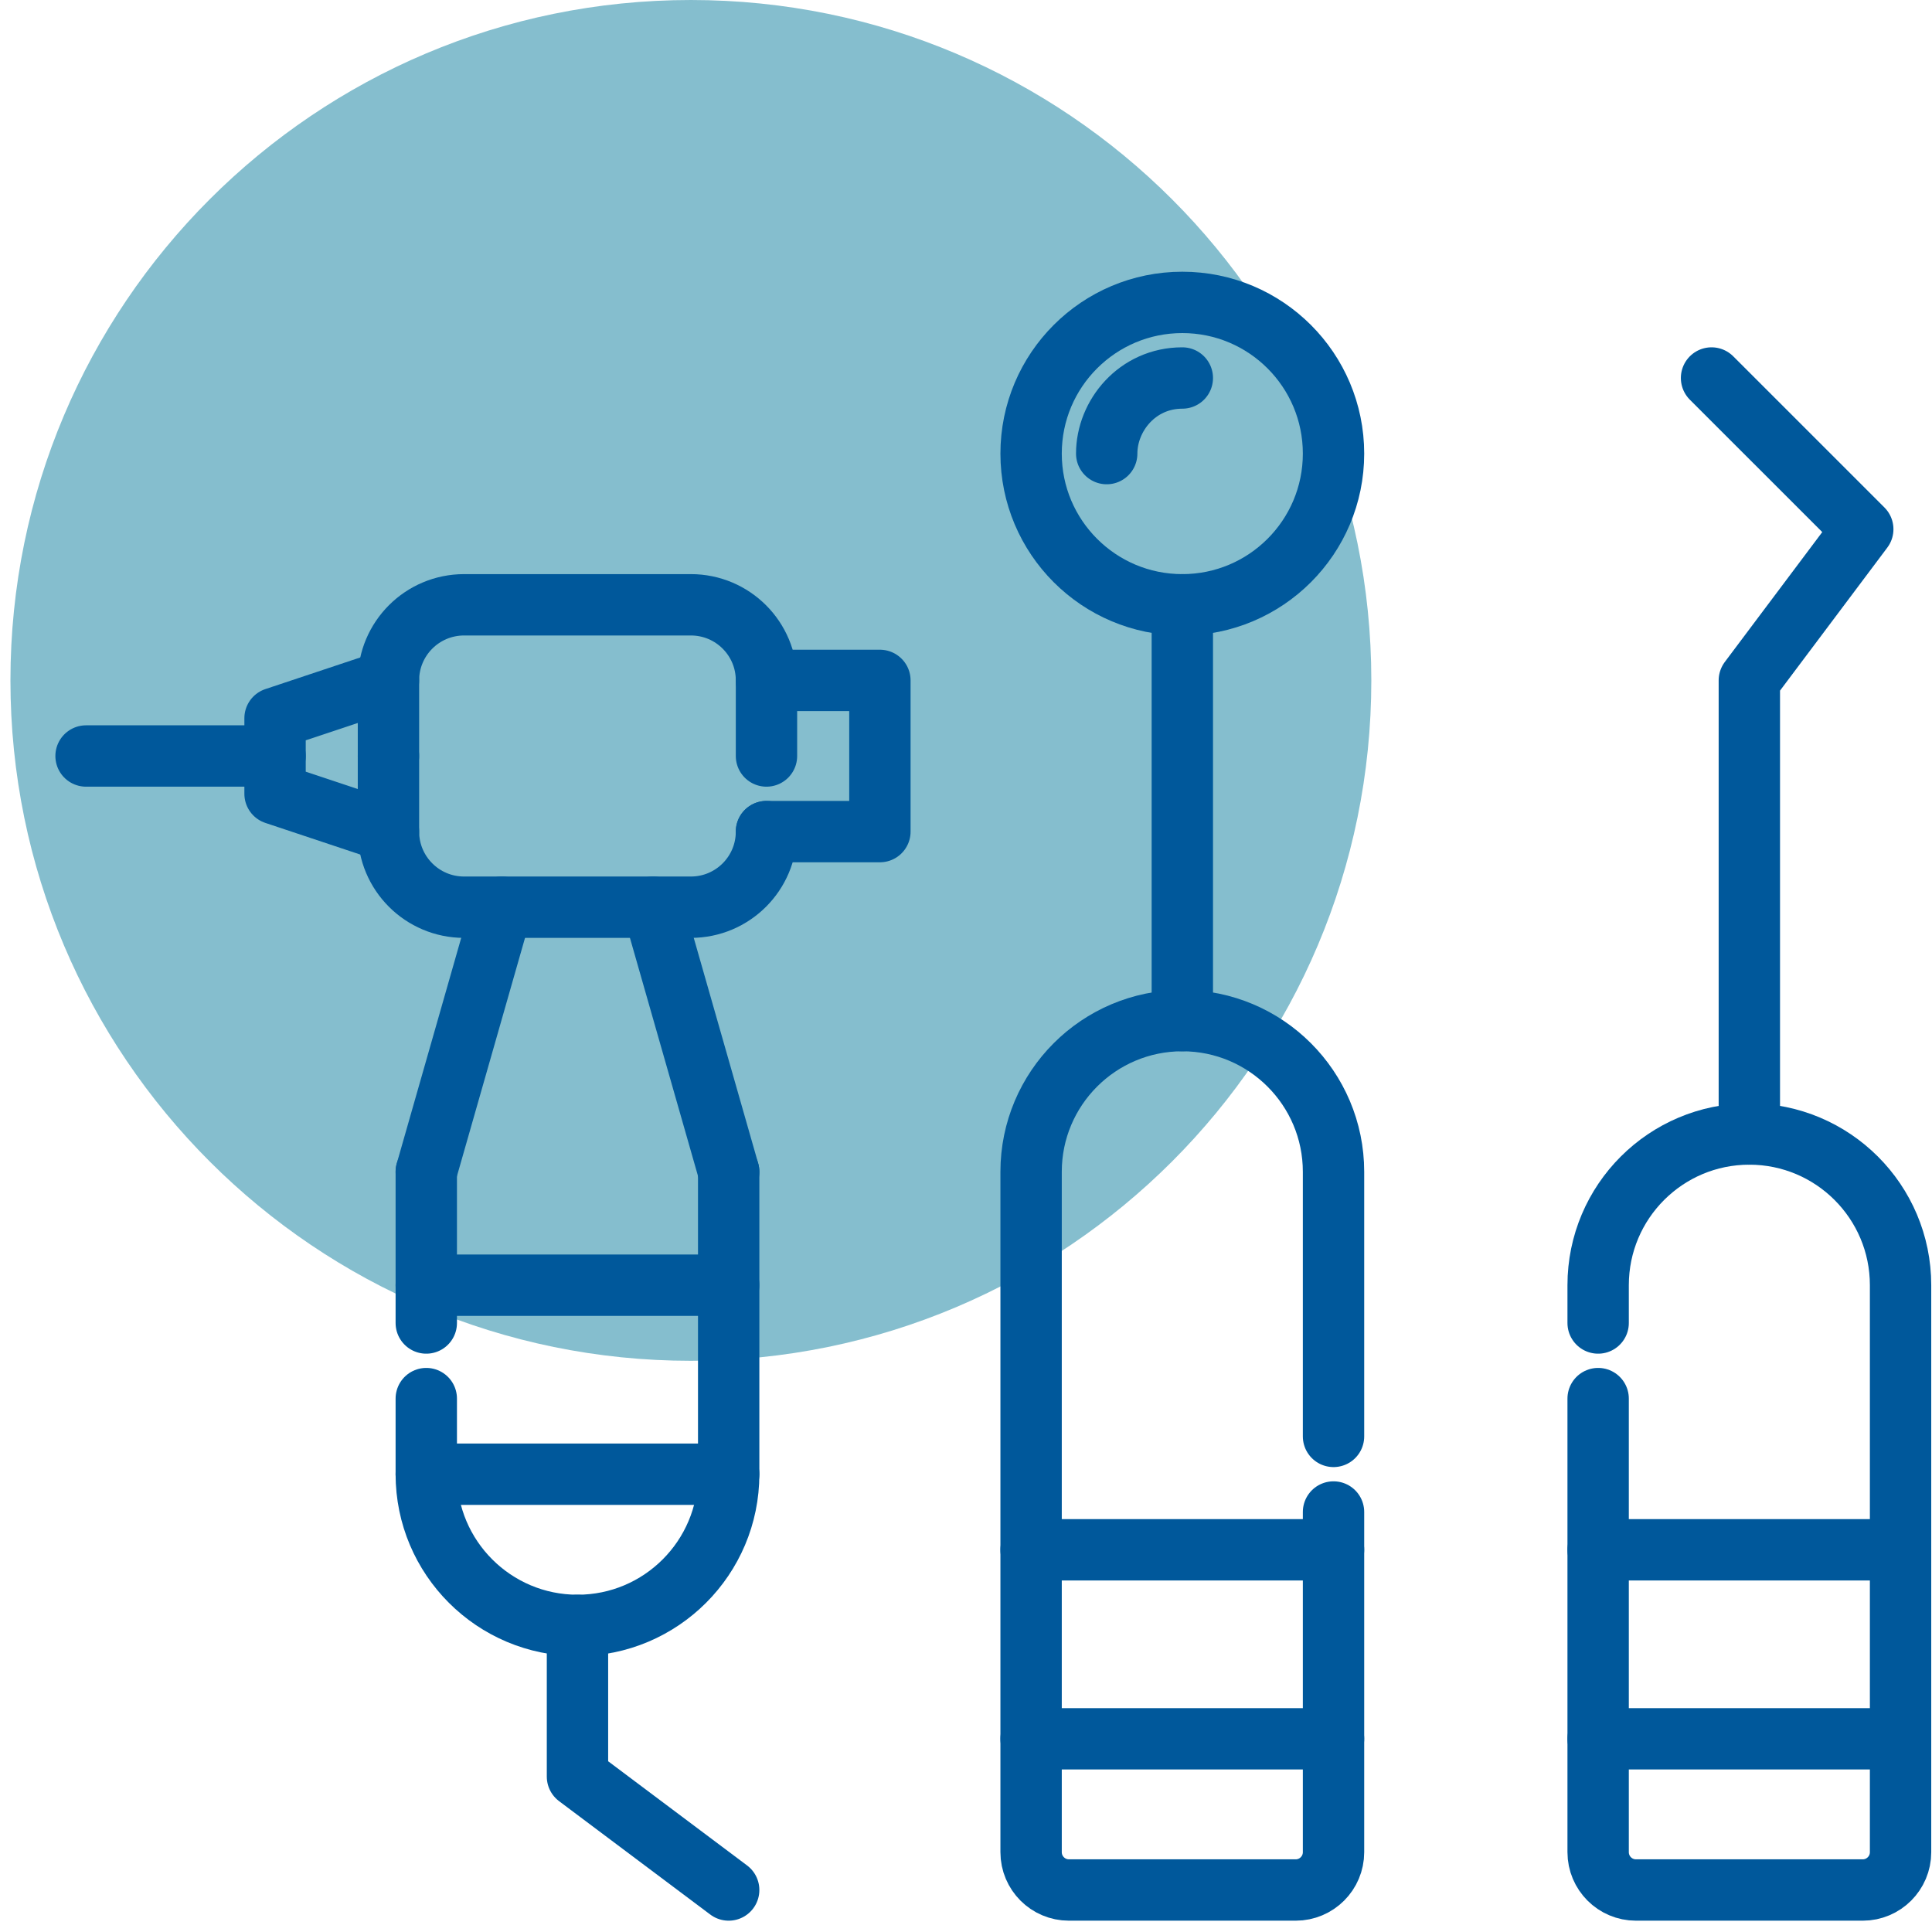
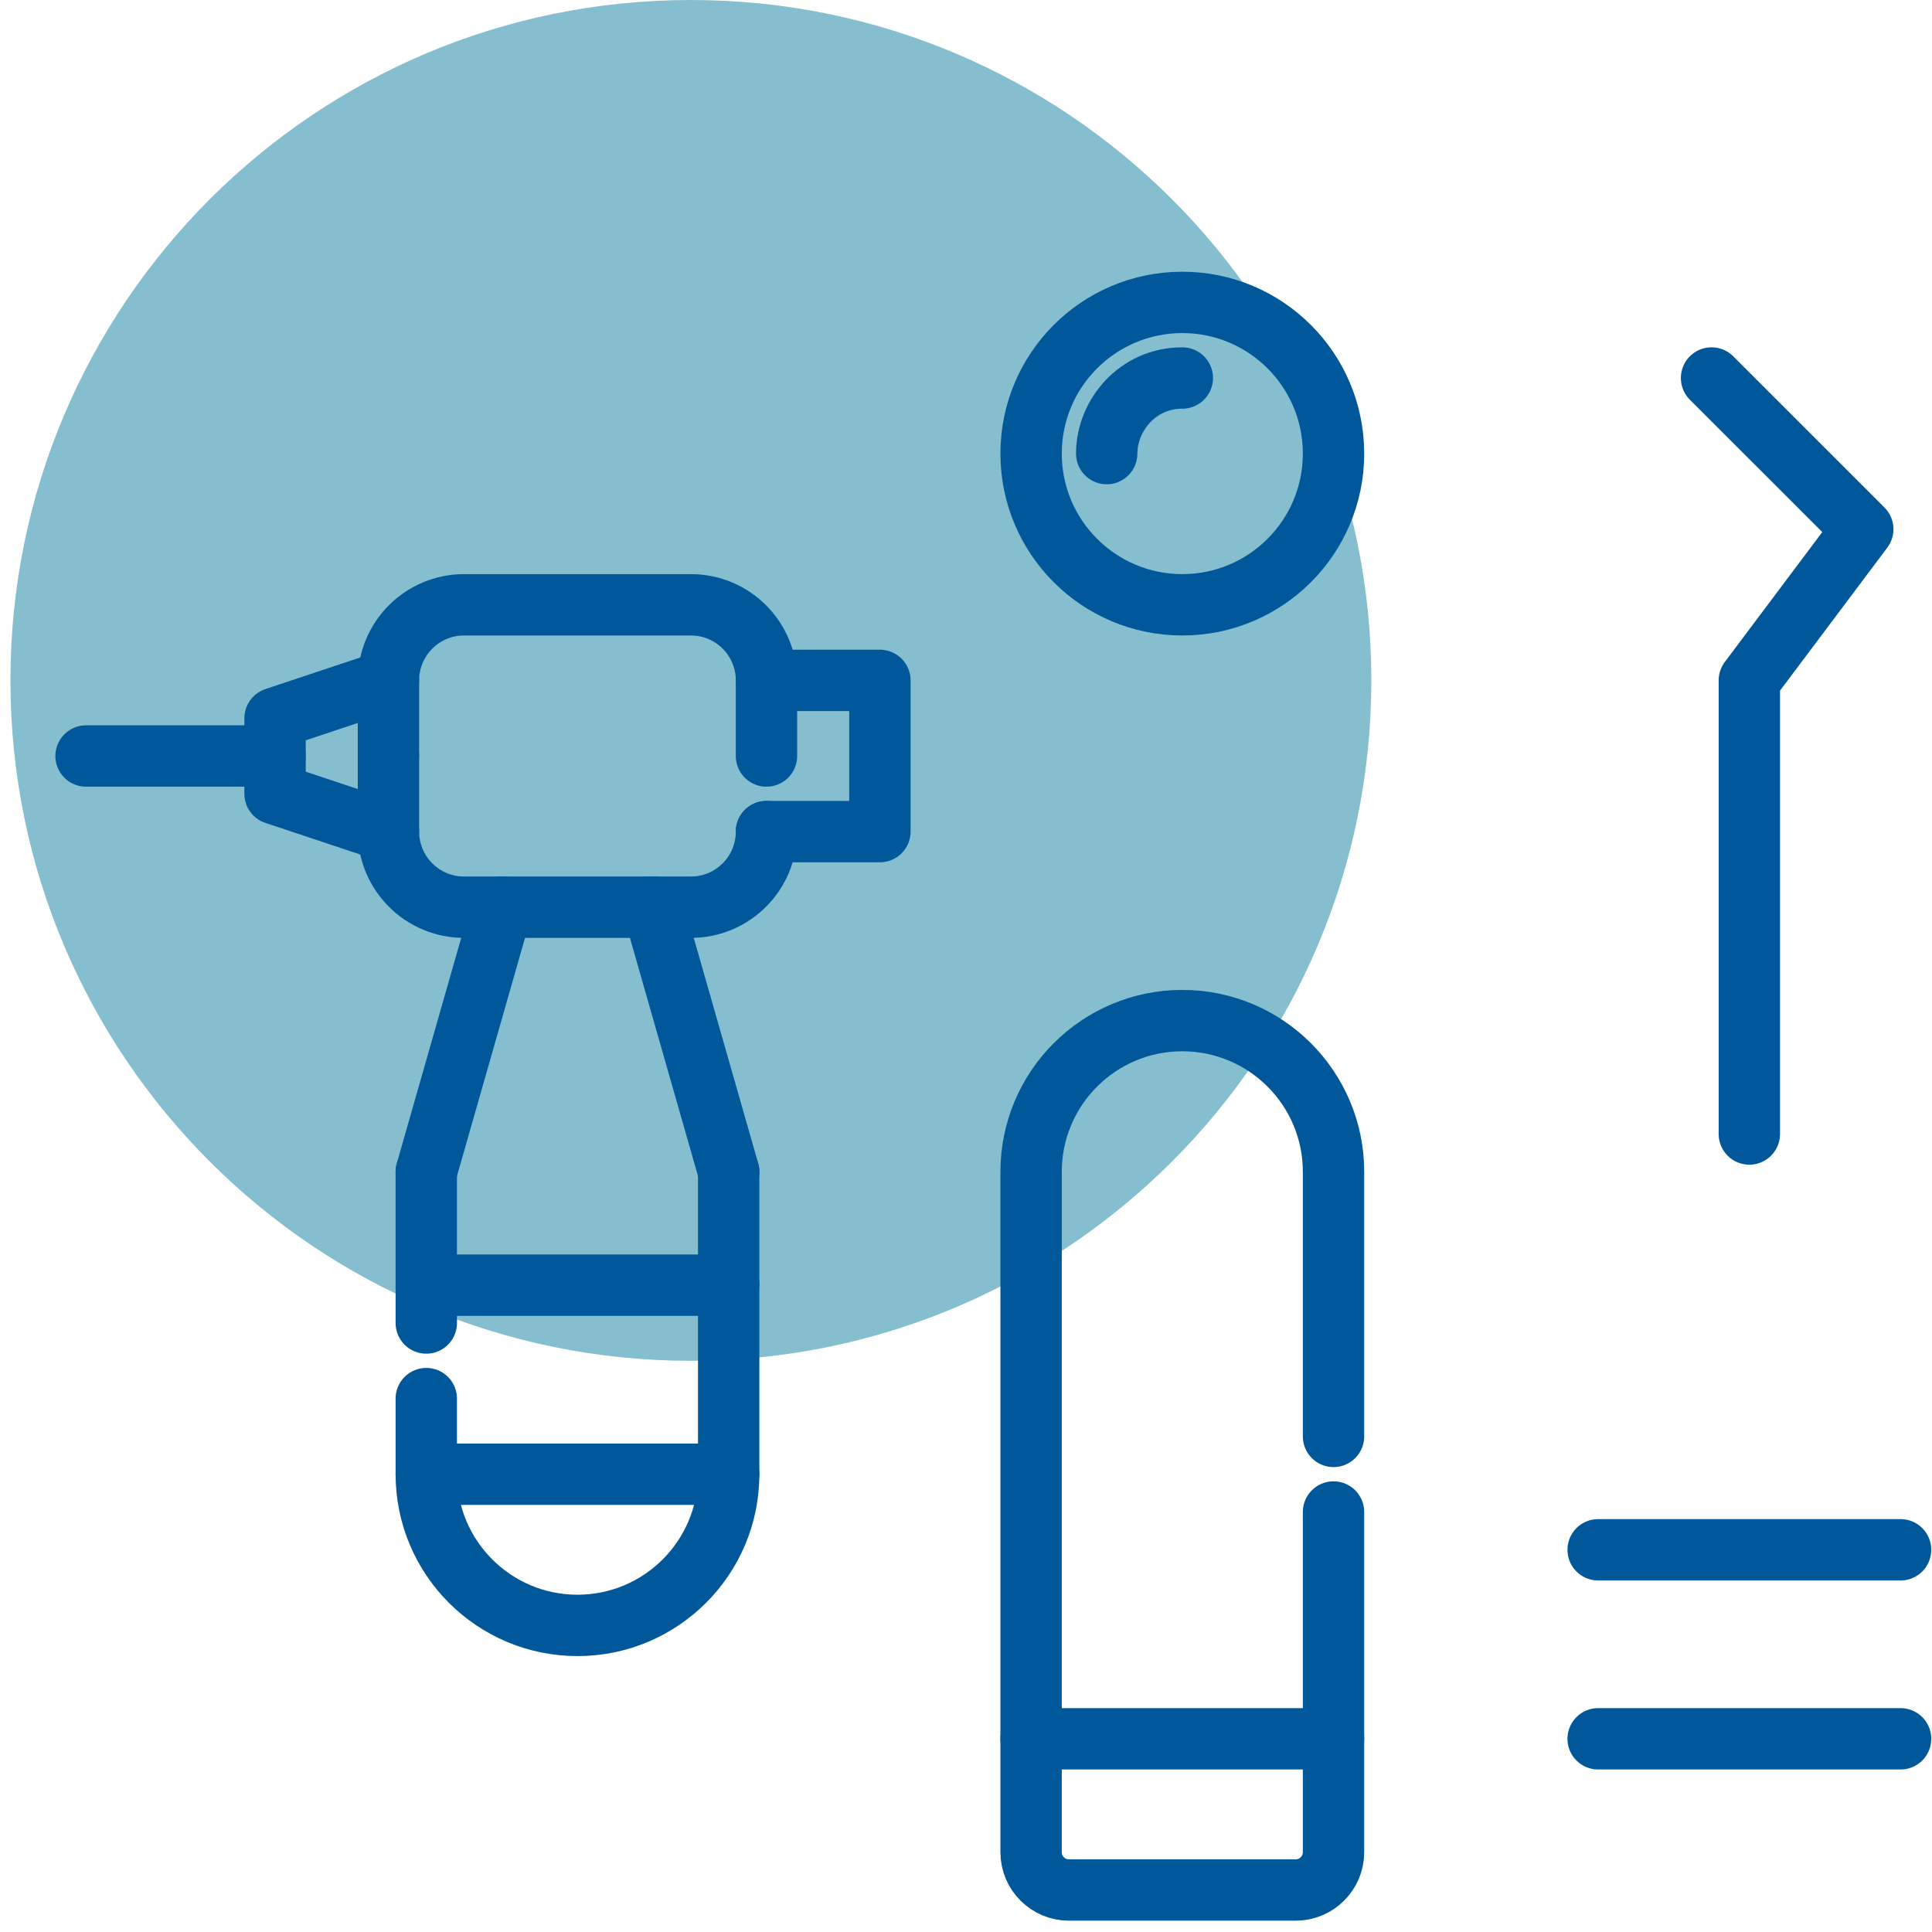
<svg xmlns="http://www.w3.org/2000/svg" width="92" height="92" viewBox="0 0 92 92" fill="none">
  <path d="M32.899 64.8C50.794 64.8 65.301 50.294 65.301 32.4C65.301 14.506 50.794 0 32.899 0C15.004 0 0.497 14.506 0.497 32.4C0.497 50.294 15.004 64.8 32.899 64.8Z" fill="#85BECE" />
-   <path d="M56.301 48.6V28.8" stroke="#00589B" stroke-width="2.922" stroke-linecap="round" stroke-linejoin="round" />
  <path d="M81.502 18L88.703 25.2L83.302 32.4V54" stroke="#00589B" stroke-width="2.922" stroke-linecap="round" stroke-linejoin="round" />
  <path d="M56.301 28.8C60.277 28.8 63.501 25.576 63.501 21.6C63.501 17.623 60.277 14.4 56.301 14.4C52.324 14.4 49.1 17.623 49.1 21.6C49.1 25.576 52.324 28.8 56.301 28.8Z" stroke="#00589B" stroke-width="2.922" stroke-linecap="round" stroke-linejoin="round" />
  <path d="M63.501 72V88.2C63.501 89.193 62.694 90 61.701 90H50.9C49.907 90 49.1 89.193 49.1 88.2V55.8C49.1 51.825 52.325 48.6 56.301 48.6C60.276 48.6 63.501 51.825 63.501 55.8V68.4" stroke="#00589B" stroke-width="2.922" stroke-linecap="round" stroke-linejoin="round" />
  <path d="M49.1 82.8H63.501" stroke="#00589B" stroke-width="2.922" stroke-linecap="round" stroke-linejoin="round" />
-   <path d="M49.1 73.8H63.501" stroke="#00589B" stroke-width="2.922" stroke-linecap="round" stroke-linejoin="round" />
-   <path d="M76.102 66.6V88.2C76.102 89.193 76.909 90 77.902 90H88.703C89.696 90 90.503 89.193 90.503 88.2V61.2C90.503 57.225 87.278 54 83.302 54C79.327 54 76.102 57.222 76.102 61.2V63" stroke="#00589B" stroke-width="2.922" stroke-linecap="round" stroke-linejoin="round" />
  <path d="M76.102 82.8H90.503" stroke="#00589B" stroke-width="2.922" stroke-linecap="round" stroke-linejoin="round" />
  <path d="M76.102 73.8H90.503" stroke="#00589B" stroke-width="2.922" stroke-linecap="round" stroke-linejoin="round" />
  <path d="M34.699 55.8V70.2C34.699 74.175 31.474 77.4 27.499 77.4C23.524 77.4 20.299 74.175 20.299 70.2V66.6" stroke="#00589B" stroke-width="2.922" stroke-linecap="round" stroke-linejoin="round" />
  <path d="M20.299 63V55.8" stroke="#00589B" stroke-width="2.922" stroke-linecap="round" stroke-linejoin="round" />
  <path d="M20.299 70.2H34.699" stroke="#00589B" stroke-width="2.922" stroke-linecap="round" stroke-linejoin="round" />
  <path d="M20.299 61.2H34.699" stroke="#00589B" stroke-width="2.922" stroke-linecap="round" stroke-linejoin="round" />
  <path d="M18.498 36V32.4C18.498 30.411 20.11 28.8 22.099 28.8H32.899C34.888 28.8 36.499 30.411 36.499 32.4V36" stroke="#00589B" stroke-width="2.922" stroke-linecap="round" stroke-linejoin="round" />
  <path d="M36.499 39.6C36.499 41.589 34.888 43.2 32.899 43.2H22.099C20.11 43.2 18.498 41.589 18.498 39.6V36" stroke="#00589B" stroke-width="2.922" stroke-linecap="round" stroke-linejoin="round" />
  <path d="M36.499 32.4H41.9V39.6H36.499" stroke="#00589B" stroke-width="2.922" stroke-linecap="round" stroke-linejoin="round" />
  <path d="M18.498 39.6L13.098 37.8V34.2L18.498 32.4" stroke="#00589B" stroke-width="2.922" stroke-linecap="round" stroke-linejoin="round" />
  <path d="M4.098 36H13.098" stroke="#00589B" stroke-width="2.922" stroke-linecap="round" stroke-linejoin="round" />
  <path d="M31.099 43.2L34.7 55.8" stroke="#00589B" stroke-width="2.922" stroke-linecap="round" stroke-linejoin="round" />
  <path d="M23.899 43.2L20.299 55.8" stroke="#00589B" stroke-width="2.922" stroke-linecap="round" stroke-linejoin="round" />
-   <path d="M27.499 77.4V84.6L34.699 90" stroke="#00589B" stroke-width="2.922" stroke-linecap="round" stroke-linejoin="round" />
  <path d="M52.7 21.6C52.7 19.8 54.153 18 56.301 18" stroke="#00589B" stroke-width="2.922" stroke-linecap="round" stroke-linejoin="round" />
</svg>